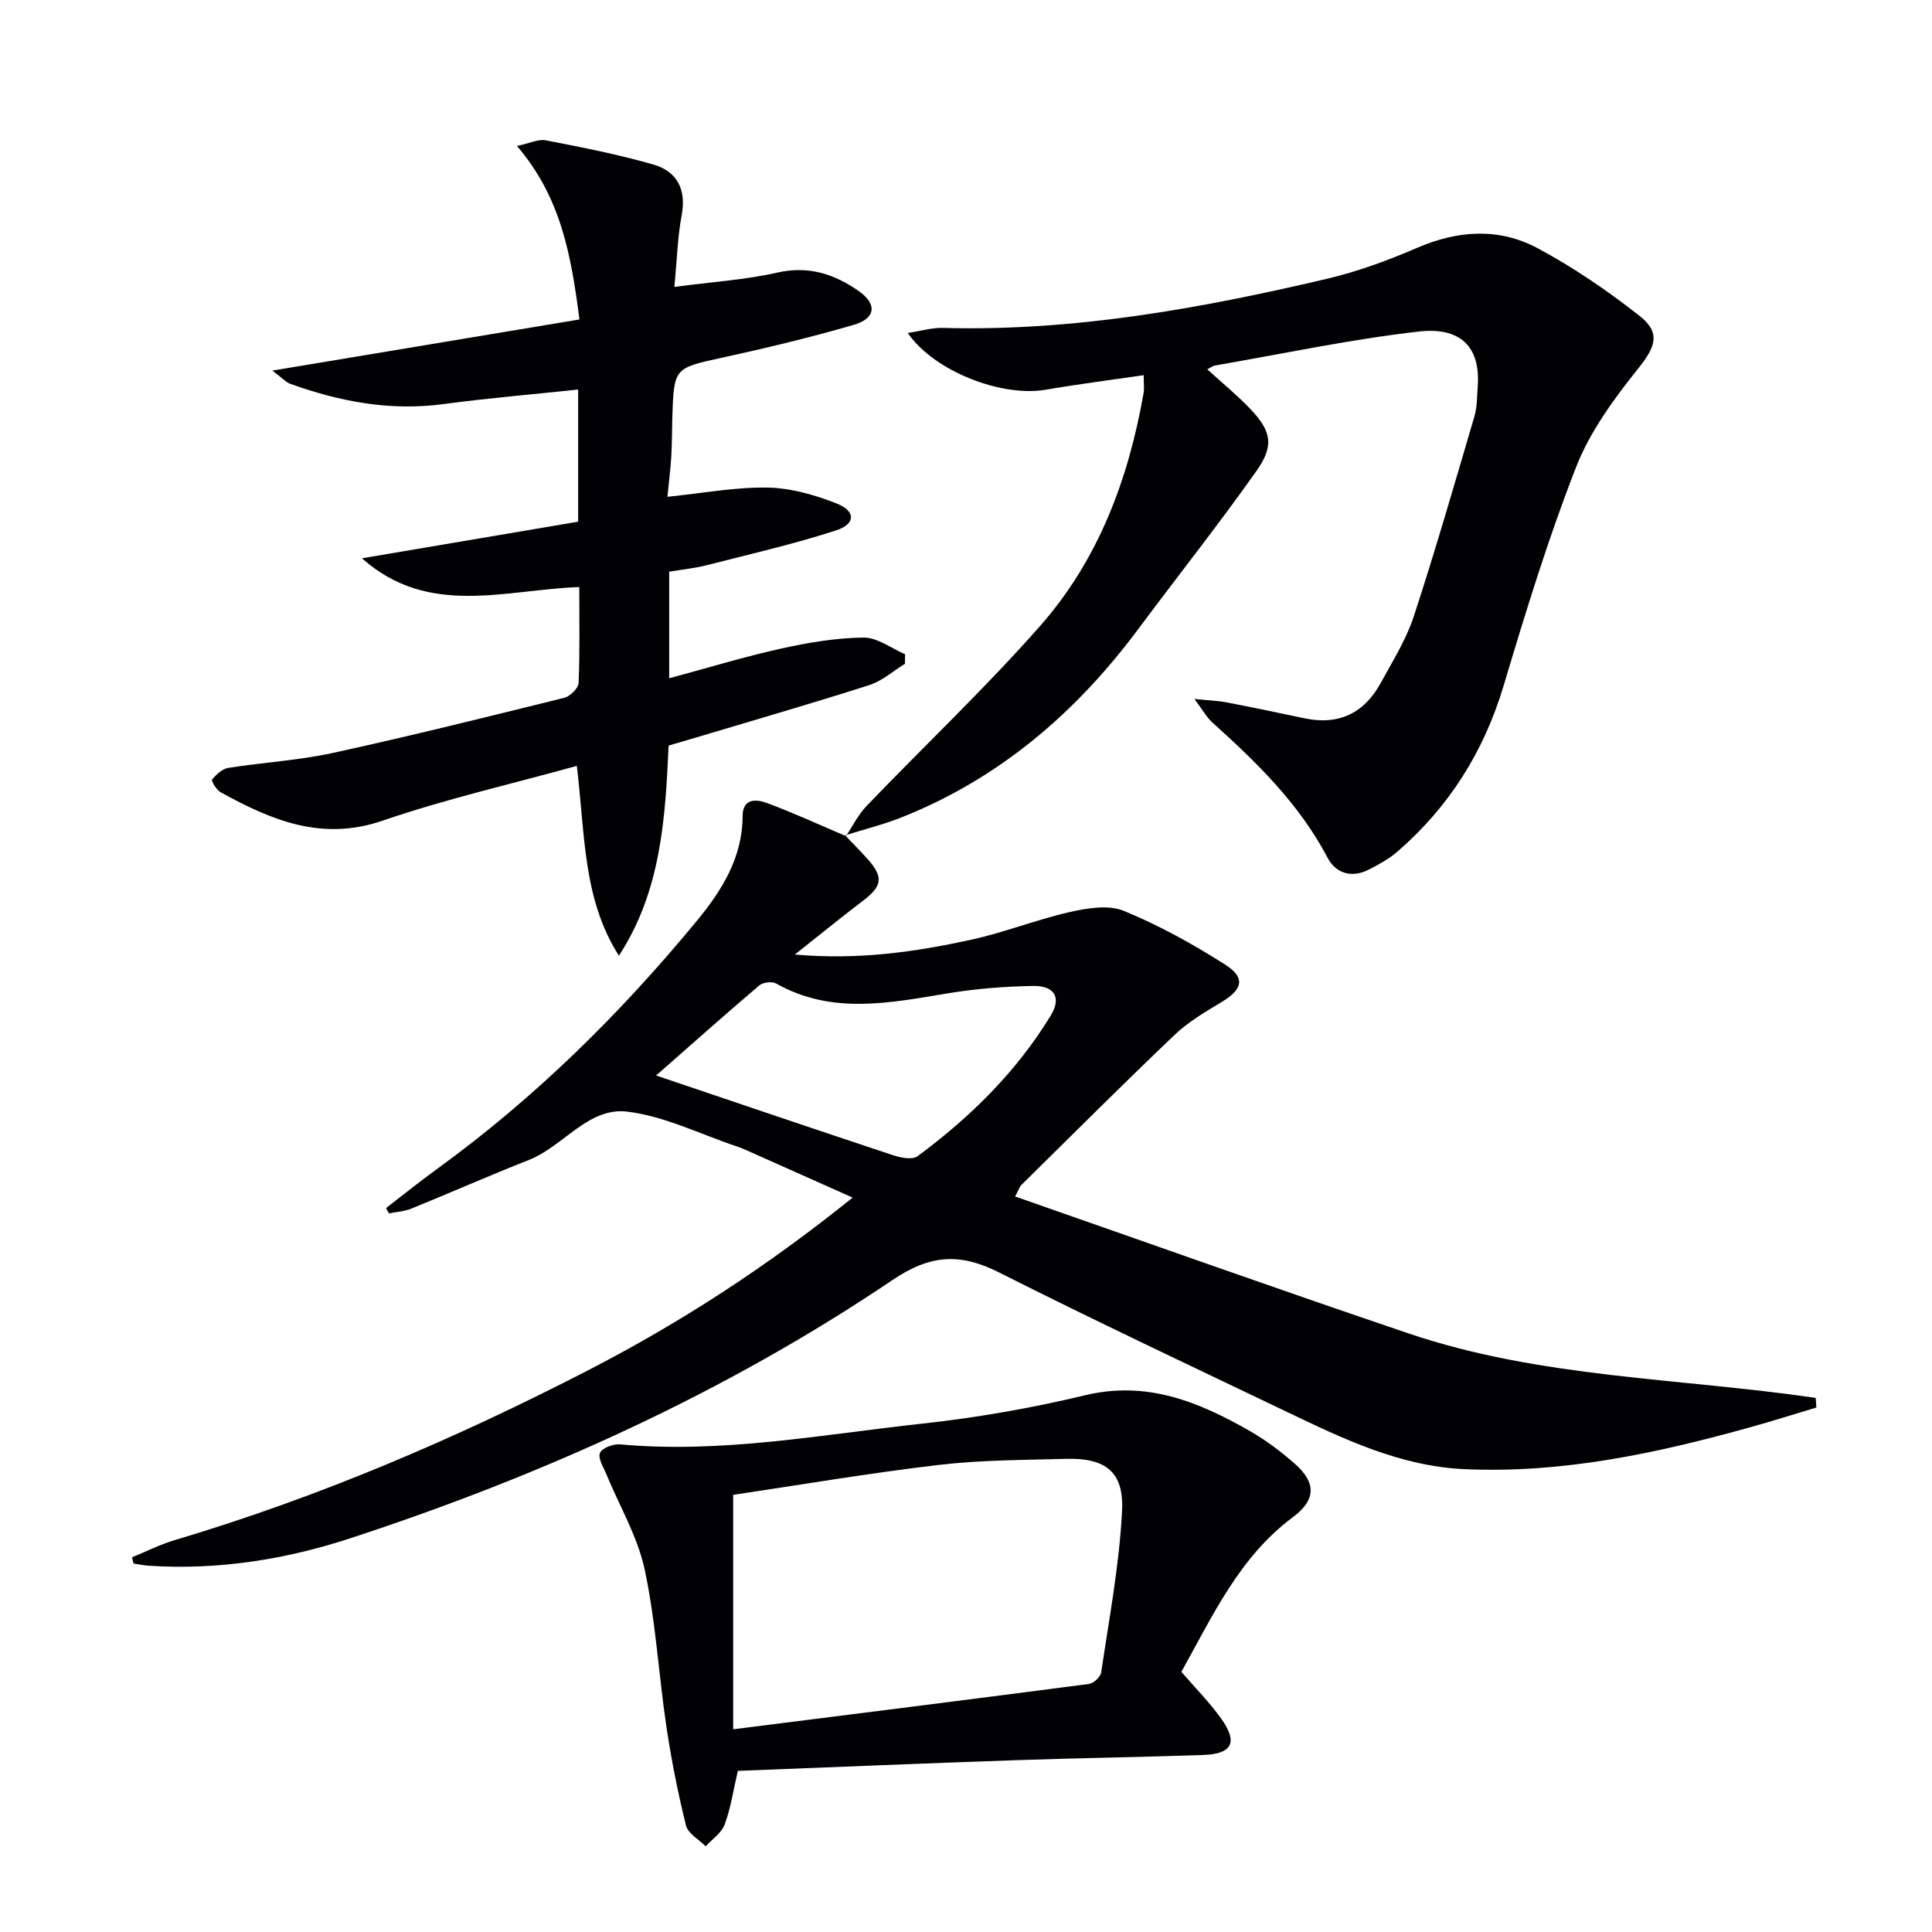
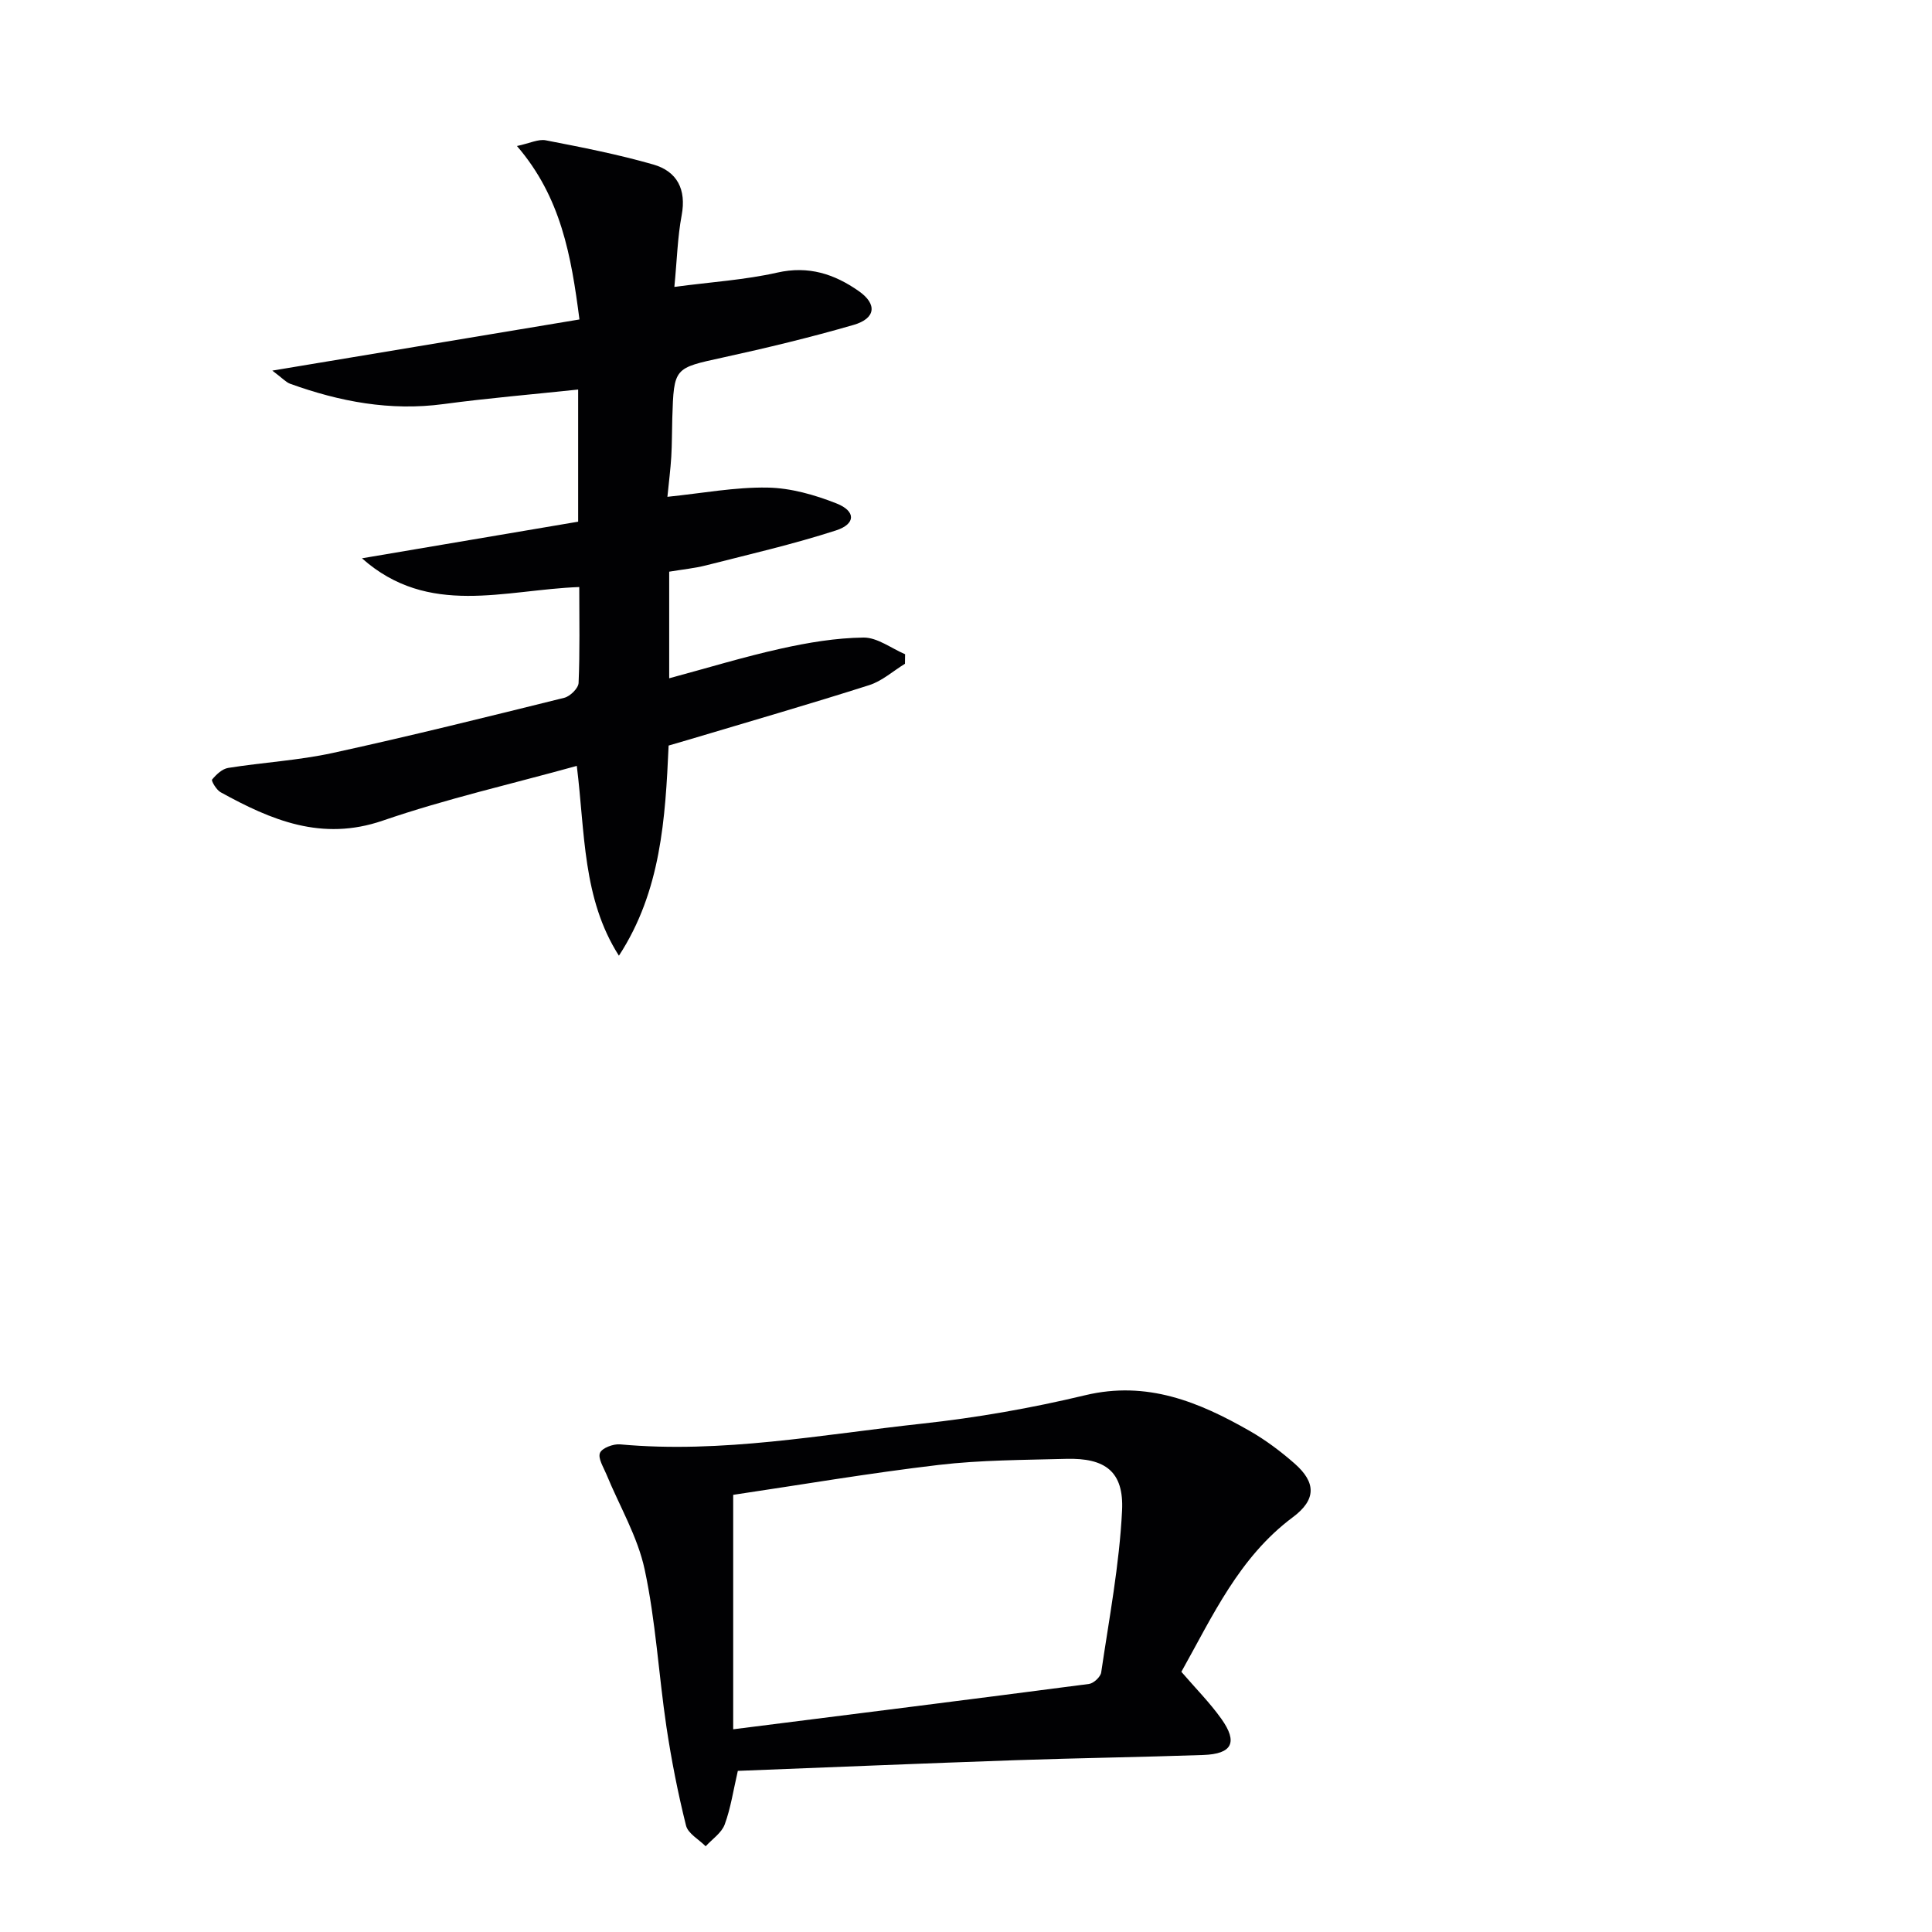
<svg xmlns="http://www.w3.org/2000/svg" enable-background="new 0 0 400 400" viewBox="0 0 400 400">
  <g fill="#010103">
-     <path d="m174.99 172.97c1.57 1.65 3.2 3.26 4.71 4.97 3.25 3.66 2.94 5.54-.97 8.51-4.44 3.37-8.76 6.9-14.17 11.18 13.32 1.16 24.92-.56 36.37-3.04 6.94-1.5 13.63-4.19 20.56-5.76 3.61-.82 7.99-1.55 11.17-.25 7.3 2.99 14.31 6.88 20.98 11.12 4.28 2.72 3.64 5.13-.66 7.73-3.4 2.05-6.94 4.11-9.79 6.83-10.73 10.22-21.2 20.7-31.75 31.1-.32.32-.46.82-1.27 2.36 27.33 9.54 54.35 19.18 81.52 28.37 27.22 9.21 56.09 9.21 84.23 13.33.05.66.09 1.33.14 1.99-4.49 1.35-8.97 2.77-13.49 4.03-19.43 5.42-39.03 9.66-59.4 8.73-13.33-.61-25.01-6.25-36.7-11.84-19.92-9.53-39.9-18.94-59.62-28.88-8.01-4.04-14.17-3.77-22.03 1.54-34.66 23.4-72.52 40.45-112.19 53.46-13.5 4.43-27.45 6.65-41.76 5.72-1.08-.07-2.14-.3-3.21-.45-.11-.43-.22-.86-.33-1.29 2.91-1.19 5.75-2.64 8.75-3.54 29.73-8.84 58.12-20.98 85.63-35.16 19.12-9.85 37.11-21.51 54.82-35.78-7.78-3.47-14.94-6.67-22.1-9.86-.61-.27-1.23-.52-1.86-.73-7.56-2.52-14.97-6.28-22.72-7.21-8.06-.97-13.2 7.19-20.33 10-8.18 3.22-16.23 6.78-24.38 10.09-1.44.58-3.08.67-4.62.98-.2-.37-.39-.74-.59-1.11 3.48-2.68 6.91-5.44 10.46-8.02 20.35-14.75 38.09-32.25 54.02-51.61 5.09-6.19 9.32-12.99 9.34-21.52.01-3.71 2.83-3.52 4.97-2.73 5.57 2.06 10.97 4.56 16.45 6.89zm-39.15 49.7c16.75 5.66 32.88 11.14 49.04 16.5 1.59.53 4.01 1.01 5.08.22 10.91-8.06 20.49-17.49 27.59-29.14 2.26-3.71.77-6.19-3.64-6.12-5.78.1-11.6.54-17.3 1.47-12.16 1.99-24.24 4.62-35.93-1.98-.85-.48-2.73-.24-3.49.41-7.18 6.11-14.22 12.38-21.35 18.64z" />
-     <path d="m175.14 173.12c1.4-2.1 2.54-4.45 4.26-6.24 11.98-12.48 24.59-24.39 36.01-37.36 12.01-13.65 18.24-30.33 21.36-48.16.16-.94.02-1.93.02-3.68-6.98 1.02-13.67 1.87-20.31 3.01-9.06 1.56-23.03-3.76-28.54-11.75 2.72-.41 5-1.11 7.25-1.05 26.99.75 53.29-4.01 79.38-10.13 6.42-1.51 12.74-3.81 18.81-6.44 8.49-3.67 17-4.21 25.03.1 7.41 3.98 14.46 8.8 21.07 14 4.52 3.56 3.16 6.53-.29 10.85-5 6.26-9.97 13.02-12.86 20.39-5.79 14.81-10.47 30.08-15.03 45.33-4.09 13.65-11.29 25.07-21.99 34.34-1.73 1.5-3.83 2.64-5.89 3.7-3.55 1.82-6.84.84-8.58-2.48-5.86-11.14-14.64-19.69-23.83-27.96-1.18-1.06-1.97-2.55-3.72-4.88 2.95.3 4.81.36 6.61.7 5.38 1.03 10.75 2.15 16.1 3.29 7.14 1.53 12.43-1.02 15.87-7.31 2.46-4.51 5.27-8.97 6.85-13.81 4.49-13.71 8.48-27.58 12.56-41.43.55-1.88.5-3.94.65-5.93.71-8.82-3.95-12.52-12.18-11.58-14.16 1.62-28.16 4.6-42.22 7.04-.45.08-.85.42-1.57.79 3.03 2.76 6.09 5.27 8.81 8.1 4.43 4.61 5.11 7.63 1.4 12.89-7.86 11.13-16.35 21.82-24.48 32.75-12.89 17.32-28.73 30.93-48.96 38.99-3.81 1.52-7.83 2.51-11.75 3.74.01.03.16.18.16.18z" />
+     <path d="m175.14 173.12z" />
    <path d="m187.36 137.43c-2.46 1.5-4.73 3.57-7.4 4.42-12.32 3.93-24.76 7.52-37.15 11.23-1.42.42-2.85.83-4.38 1.28-.68 15.16-1.59 30.15-10.29 43.51-7.56-11.85-6.99-25.38-8.72-39.3-13.49 3.74-27.07 6.83-40.17 11.33-12.65 4.35-23.09-.1-33.58-5.88-.87-.48-1.97-2.37-1.76-2.62.86-1.04 2.09-2.21 3.33-2.41 7.21-1.15 14.56-1.55 21.66-3.1 16.04-3.5 31.99-7.47 47.93-11.42 1.21-.3 2.91-1.97 2.96-3.07.28-6.46.14-12.93.14-19.86-15.45.56-31.21 6.3-44.99-5.95 14.9-2.52 29.8-5.05 44.76-7.58 0-9.29 0-17.88 0-27.36-9.5 1.01-18.72 1.78-27.87 3.01-11.02 1.48-21.5-.5-31.77-4.21-.85-.31-1.52-1.1-3.68-2.72 21.96-3.66 42.53-7.09 63.59-10.59-1.71-13.21-3.81-25.3-12.94-35.91 2.64-.56 4.43-1.48 5.97-1.18 7.47 1.45 14.96 2.91 22.26 5.01 4.91 1.41 6.88 5.13 5.87 10.52-.85 4.51-.96 9.17-1.51 14.82 7.67-1.02 14.61-1.45 21.3-2.96 6.48-1.47 11.83.29 16.88 3.83 3.85 2.69 3.53 5.67-1.08 7-8.91 2.58-17.95 4.76-27.01 6.74-10.15 2.22-10.19 2.04-10.52 12.57-.08 2.66-.05 5.33-.21 7.99-.16 2.6-.49 5.18-.8 8.29 7.3-.75 14.03-2.03 20.73-1.91 4.8.08 9.78 1.5 14.3 3.29 4.01 1.59 3.98 4.25-.13 5.58-8.81 2.85-17.87 4.93-26.85 7.22-2.4.61-4.9.86-7.68 1.32v22.07c7.85-2.11 15.42-4.43 23.13-6.14 5.61-1.25 11.39-2.22 17.11-2.29 2.85-.03 5.74 2.23 8.6 3.45-.02.67-.03 1.33-.03 1.98z" />
    <path d="m152.76 366.64c-.94 4.05-1.47 7.71-2.72 11.1-.65 1.75-2.58 3.03-3.94 4.51-1.41-1.42-3.66-2.63-4.07-4.3-1.68-6.74-3.03-13.59-4.06-20.47-1.61-10.84-2.21-21.87-4.5-32.54-1.46-6.81-5.22-13.13-7.91-19.68-.61-1.48-1.8-3.34-1.34-4.45.42-1.02 2.77-1.9 4.16-1.77 21.08 1.93 41.76-2.03 62.52-4.29 11.34-1.23 22.67-3.22 33.77-5.88 12.81-3.07 23.56 1.38 34.1 7.41 3.3 1.89 6.4 4.22 9.26 6.73 4.5 3.95 4.48 7.5-.36 11.11-11.14 8.3-16.62 20.49-23.08 32.01 2.94 3.42 5.89 6.38 8.28 9.74 3.47 4.88 2.24 7.27-3.74 7.48-12.97.45-25.94.63-38.91 1.08-19.08.66-38.17 1.46-57.46 2.21zm-.96-8.61c25.33-3.2 49.51-6.23 73.68-9.39.95-.13 2.37-1.45 2.51-2.38 1.64-11.15 3.77-22.29 4.32-33.5.4-8.11-3.49-10.94-11.58-10.72-8.81.24-17.67.23-26.41 1.26-14.43 1.7-28.76 4.15-42.52 6.19z" />
  </g>
</svg>